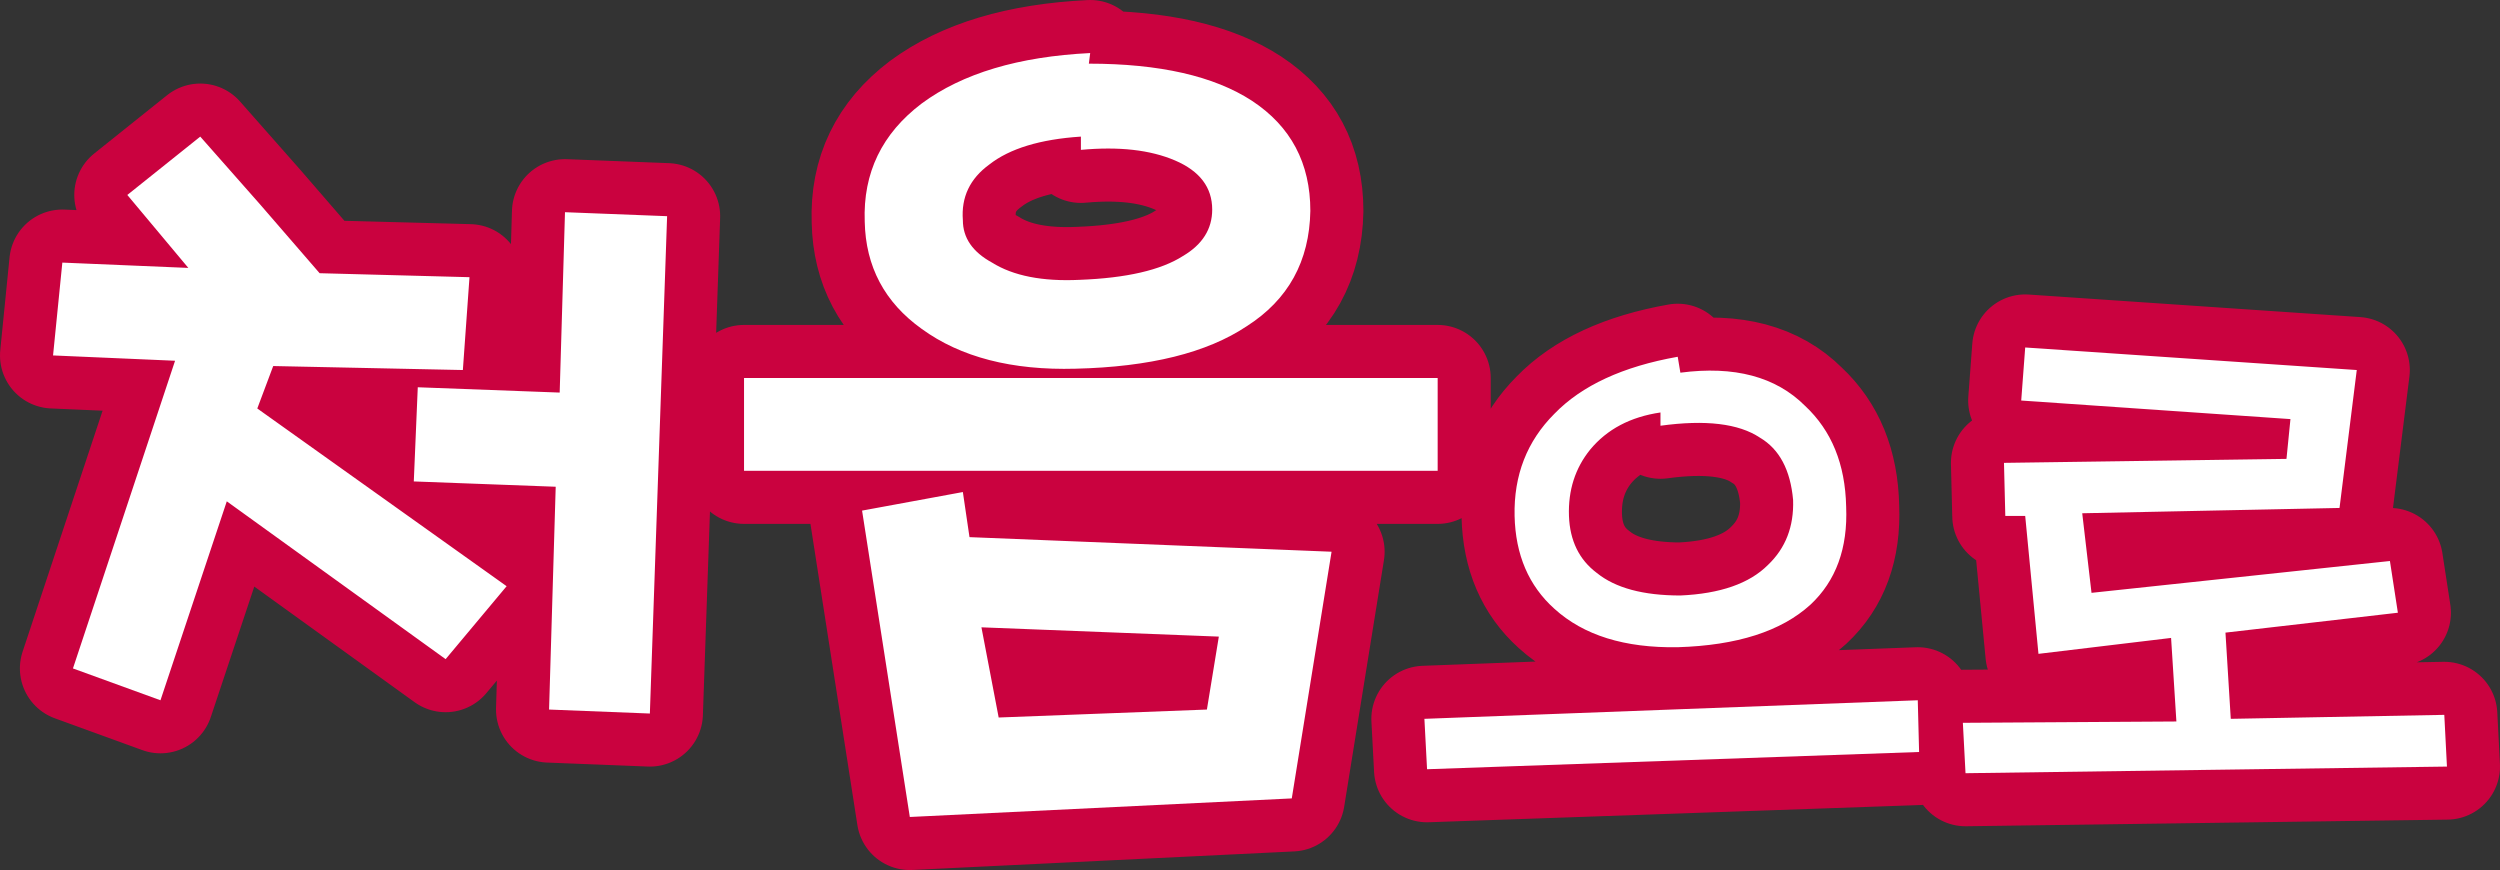
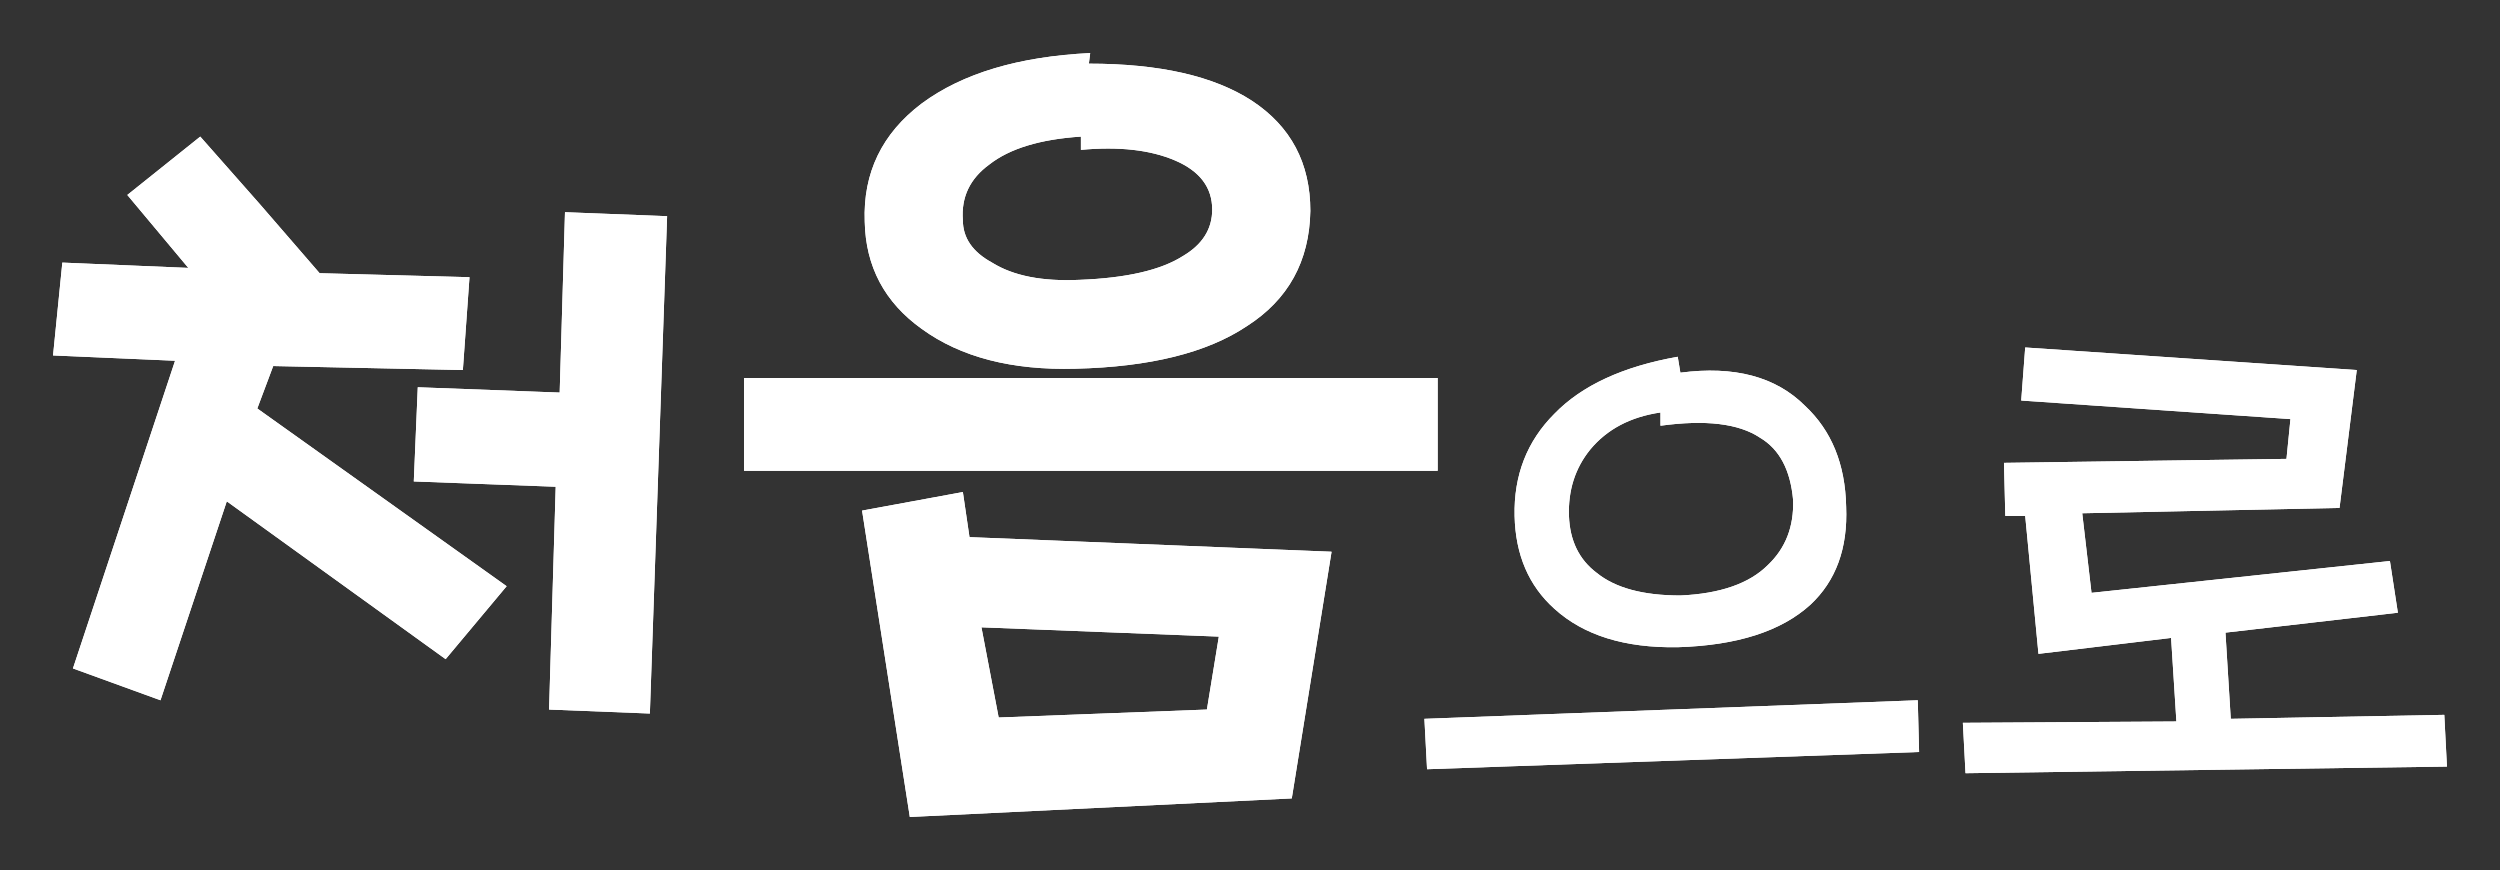
<svg xmlns="http://www.w3.org/2000/svg" height="32.8px" width="94.25px">
  <rect width="100%" height="100%" fill="#333333" stroke="none" />
  <g transform="matrix(1.0, 0.0, 0.0, 1.0, 57.85, 17.1)">
    <path d="M-12.35 9.65 L-11.9 6.9 -20.85 6.55 -20.2 9.95 -12.35 9.65 M-7.65 3.7 L-9.15 13.0 -23.55 13.7 -25.35 2.15 -21.55 1.45 -21.3 3.15 -7.65 3.7 M-29.8 -2.85 L-3.65 -2.85 -3.65 0.65 -29.8 0.65 -29.8 -2.85 M-25.25 -8.75 Q-25.35 -11.5 -23.1 -13.2 -20.8 -14.9 -16.75 -15.1 L-16.8 -14.7 Q-12.8 -14.7 -10.65 -13.3 -8.45 -11.85 -8.45 -9.15 -8.5 -6.3 -10.85 -4.8 -13.1 -3.3 -17.3 -3.2 -20.9 -3.1 -23.1 -4.7 -25.2 -6.2 -25.25 -8.75 M-20.55 -10.9 Q-21.65 -10.1 -21.55 -8.8 -21.55 -7.8 -20.45 -7.2 -19.25 -6.45 -17.15 -6.55 -14.5 -6.65 -13.25 -7.45 -12.15 -8.1 -12.15 -9.2 -12.15 -10.45 -13.55 -11.05 -14.95 -11.65 -17.1 -11.45 L-17.1 -11.95 Q-19.4 -11.8 -20.55 -10.9 M-36.75 -2.3 L-36.55 -9.1 -32.7 -8.95 -33.35 9.8 -37.15 9.65 -36.9 1.25 -42.25 1.05 -42.1 -2.5 -36.75 -2.3 M-50.75 -7.0 L-53.05 -9.75 -50.3 -11.95 -48.05 -9.4 -45.8 -6.8 -40.15 -6.65 -40.4 -3.15 -47.55 -3.3 -48.15 -1.7 -38.75 5.0 -41.05 7.75 -49.3 1.8 -51.8 9.3 -55.1 8.1 -51.25 -3.5 -55.85 -3.7 -55.5 -7.2 -50.75 -7.0 M14.45 9.3 L14.5 11.25 -4.05 11.9 -4.15 10.0 14.45 9.3 M18.35 -2.0 L18.5 -4.0 31.0 -3.15 30.35 2.05 20.65 2.25 21.0 5.25 32.25 4.05 32.55 6.0 26.05 6.75 26.25 10.0 34.3 9.85 34.4 11.8 16.25 12.05 16.15 10.15 24.2 10.1 24.0 6.95 19.0 7.55 18.5 2.35 17.75 2.35 17.7 0.35 28.35 0.2 28.5 -1.3 18.35 -2.0 M4.75 -1.05 L4.75 -1.55 Q3.05 -1.3 2.1 -0.15 1.25 0.9 1.3 2.35 1.35 3.75 2.35 4.5 3.4 5.35 5.5 5.35 7.75 5.25 8.8 4.2 9.8 3.25 9.75 1.75 9.6 0.05 8.5 -0.6 7.3 -1.4 4.75 -1.05 M0.75 -1.5 Q2.3 -3.1 5.4 -3.65 L5.5 -3.05 Q8.55 -3.45 10.2 -1.8 11.7 -0.4 11.75 2.0 11.85 4.35 10.4 5.7 8.75 7.2 5.4 7.3 2.4 7.35 0.75 5.85 -0.7 4.55 -0.75 2.35 -0.8 0.05 0.75 -1.5" fill="#ffffff" fill-rule="evenodd" stroke="none" />
-     <path d="M0.75 -1.5 Q-0.8 0.05 -0.75 2.35 -0.7 4.55 0.75 5.85 2.4 7.35 5.4 7.3 8.75 7.2 10.4 5.7 11.85 4.35 11.75 2.0 11.7 -0.4 10.2 -1.8 8.55 -3.45 5.5 -3.05 L5.4 -3.65 Q2.3 -3.1 0.75 -1.5 M4.75 -1.05 Q7.3 -1.4 8.5 -0.6 9.6 0.05 9.75 1.75 9.8 3.25 8.8 4.2 7.75 5.25 5.5 5.35 3.4 5.35 2.35 4.5 1.35 3.75 1.3 2.35 1.25 0.9 2.1 -0.15 3.05 -1.3 4.75 -1.55 L4.75 -1.05 M18.35 -2.0 L28.5 -1.3 28.35 0.2 17.7 0.35 17.75 2.35 18.5 2.35 19.0 7.55 24.0 6.95 24.2 10.1 16.15 10.15 16.25 12.05 34.4 11.8 34.3 9.85 26.25 10.0 26.05 6.75 32.55 6.0 32.25 4.05 21.0 5.25 20.65 2.25 30.35 2.05 31.0 -3.15 18.5 -4.0 18.35 -2.0 M14.45 9.3 L-4.15 10.0 -4.05 11.9 14.5 11.25 14.45 9.3 M-50.75 -7.0 L-55.5 -7.2 -55.85 -3.7 -51.25 -3.5 -55.1 8.1 -51.8 9.3 -49.3 1.8 -41.05 7.75 -38.75 5.0 -48.15 -1.7 -47.55 -3.3 -40.4 -3.15 -40.15 -6.65 -45.8 -6.8 -48.05 -9.4 -50.3 -11.95 -53.05 -9.75 -50.75 -7.0 M-36.75 -2.3 L-42.1 -2.5 -42.25 1.05 -36.9 1.25 -37.15 9.65 -33.35 9.8 -32.7 -8.95 -36.55 -9.1 -36.75 -2.3 M-20.55 -10.9 Q-19.4 -11.8 -17.1 -11.95 L-17.1 -11.45 Q-14.95 -11.65 -13.55 -11.05 -12.15 -10.45 -12.15 -9.2 -12.15 -8.1 -13.25 -7.45 -14.5 -6.65 -17.15 -6.55 -19.25 -6.45 -20.45 -7.2 -21.55 -7.8 -21.55 -8.8 -21.65 -10.1 -20.55 -10.9 M-25.25 -8.75 Q-25.2 -6.2 -23.1 -4.7 -20.9 -3.1 -17.3 -3.2 -13.1 -3.3 -10.85 -4.8 -8.5 -6.3 -8.45 -9.15 -8.45 -11.85 -10.65 -13.3 -12.8 -14.7 -16.8 -14.7 L-16.75 -15.1 Q-20.8 -14.9 -23.1 -13.2 -25.35 -11.5 -25.25 -8.75 M-29.8 -2.85 L-29.8 0.65 -3.65 0.65 -3.65 -2.85 -29.8 -2.85 M-7.65 3.7 L-21.3 3.15 -21.55 1.45 -25.35 2.15 -23.55 13.7 -9.15 13.0 -7.65 3.7 M-12.35 9.65 L-20.2 9.95 -20.85 6.55 -11.9 6.9 -12.35 9.65" fill="none" stroke="#ca023f" stroke-linecap="round" stroke-linejoin="round" stroke-width="4.0" />
    <path d="M-7.65 3.7 L-9.15 13.0 -23.55 13.7 -25.35 2.15 -21.55 1.45 -21.3 3.15 -7.65 3.7 M-12.35 9.65 L-11.9 6.9 -20.85 6.55 -20.2 9.95 -12.35 9.65 M-29.8 -2.85 L-3.65 -2.85 -3.65 0.65 -29.8 0.65 -29.8 -2.85 M-36.55 -9.1 L-32.7 -8.95 -33.35 9.8 -37.15 9.65 -36.9 1.25 -42.25 1.05 -42.1 -2.5 -36.75 -2.3 -36.55 -9.1 M-20.55 -10.9 Q-21.65 -10.1 -21.55 -8.8 -21.55 -7.8 -20.45 -7.2 -19.25 -6.45 -17.15 -6.55 -14.5 -6.65 -13.25 -7.45 -12.15 -8.1 -12.15 -9.2 -12.15 -10.45 -13.55 -11.05 -14.95 -11.65 -17.1 -11.45 L-17.1 -11.95 Q-19.4 -11.8 -20.55 -10.9 M-25.25 -8.75 Q-25.35 -11.5 -23.1 -13.2 -20.8 -14.9 -16.75 -15.1 L-16.8 -14.7 Q-12.8 -14.7 -10.65 -13.3 -8.45 -11.85 -8.45 -9.15 -8.5 -6.3 -10.85 -4.8 -13.1 -3.3 -17.3 -3.2 -20.9 -3.1 -23.1 -4.7 -25.2 -6.2 -25.25 -8.75 M-50.75 -7.0 L-53.05 -9.75 -50.3 -11.95 -48.05 -9.4 -45.8 -6.8 -40.15 -6.65 -40.4 -3.15 -47.55 -3.3 -48.15 -1.7 -38.75 5.0 -41.05 7.75 -49.3 1.8 -51.8 9.3 -55.1 8.1 -51.25 -3.5 -55.85 -3.7 -55.5 -7.2 -50.75 -7.0 M14.45 9.3 L14.5 11.25 -4.05 11.9 -4.15 10.0 14.45 9.3 M18.35 -2.0 L18.5 -4.0 31.0 -3.15 30.35 2.05 20.65 2.25 21.0 5.25 32.25 4.05 32.55 6.0 26.05 6.75 26.25 10.0 34.3 9.85 34.4 11.8 16.25 12.05 16.15 10.15 24.2 10.1 24.0 6.95 19.0 7.55 18.5 2.35 17.75 2.35 17.7 0.35 28.35 0.2 28.5 -1.3 18.35 -2.0 M4.75 -1.05 L4.75 -1.55 Q3.05 -1.3 2.1 -0.15 1.25 0.9 1.3 2.35 1.35 3.75 2.35 4.5 3.4 5.35 5.5 5.35 7.75 5.25 8.8 4.2 9.8 3.25 9.75 1.75 9.6 0.05 8.5 -0.6 7.3 -1.4 4.75 -1.05 M5.4 -3.65 L5.5 -3.05 Q8.55 -3.45 10.2 -1.8 11.7 -0.4 11.75 2.0 11.85 4.35 10.4 5.7 8.75 7.2 5.4 7.3 2.4 7.35 0.75 5.85 -0.7 4.55 -0.75 2.35 -0.8 0.05 0.75 -1.5 2.3 -3.1 5.4 -3.65" fill="#ffffff" fill-rule="evenodd" stroke="none" />
  </g>
</svg>